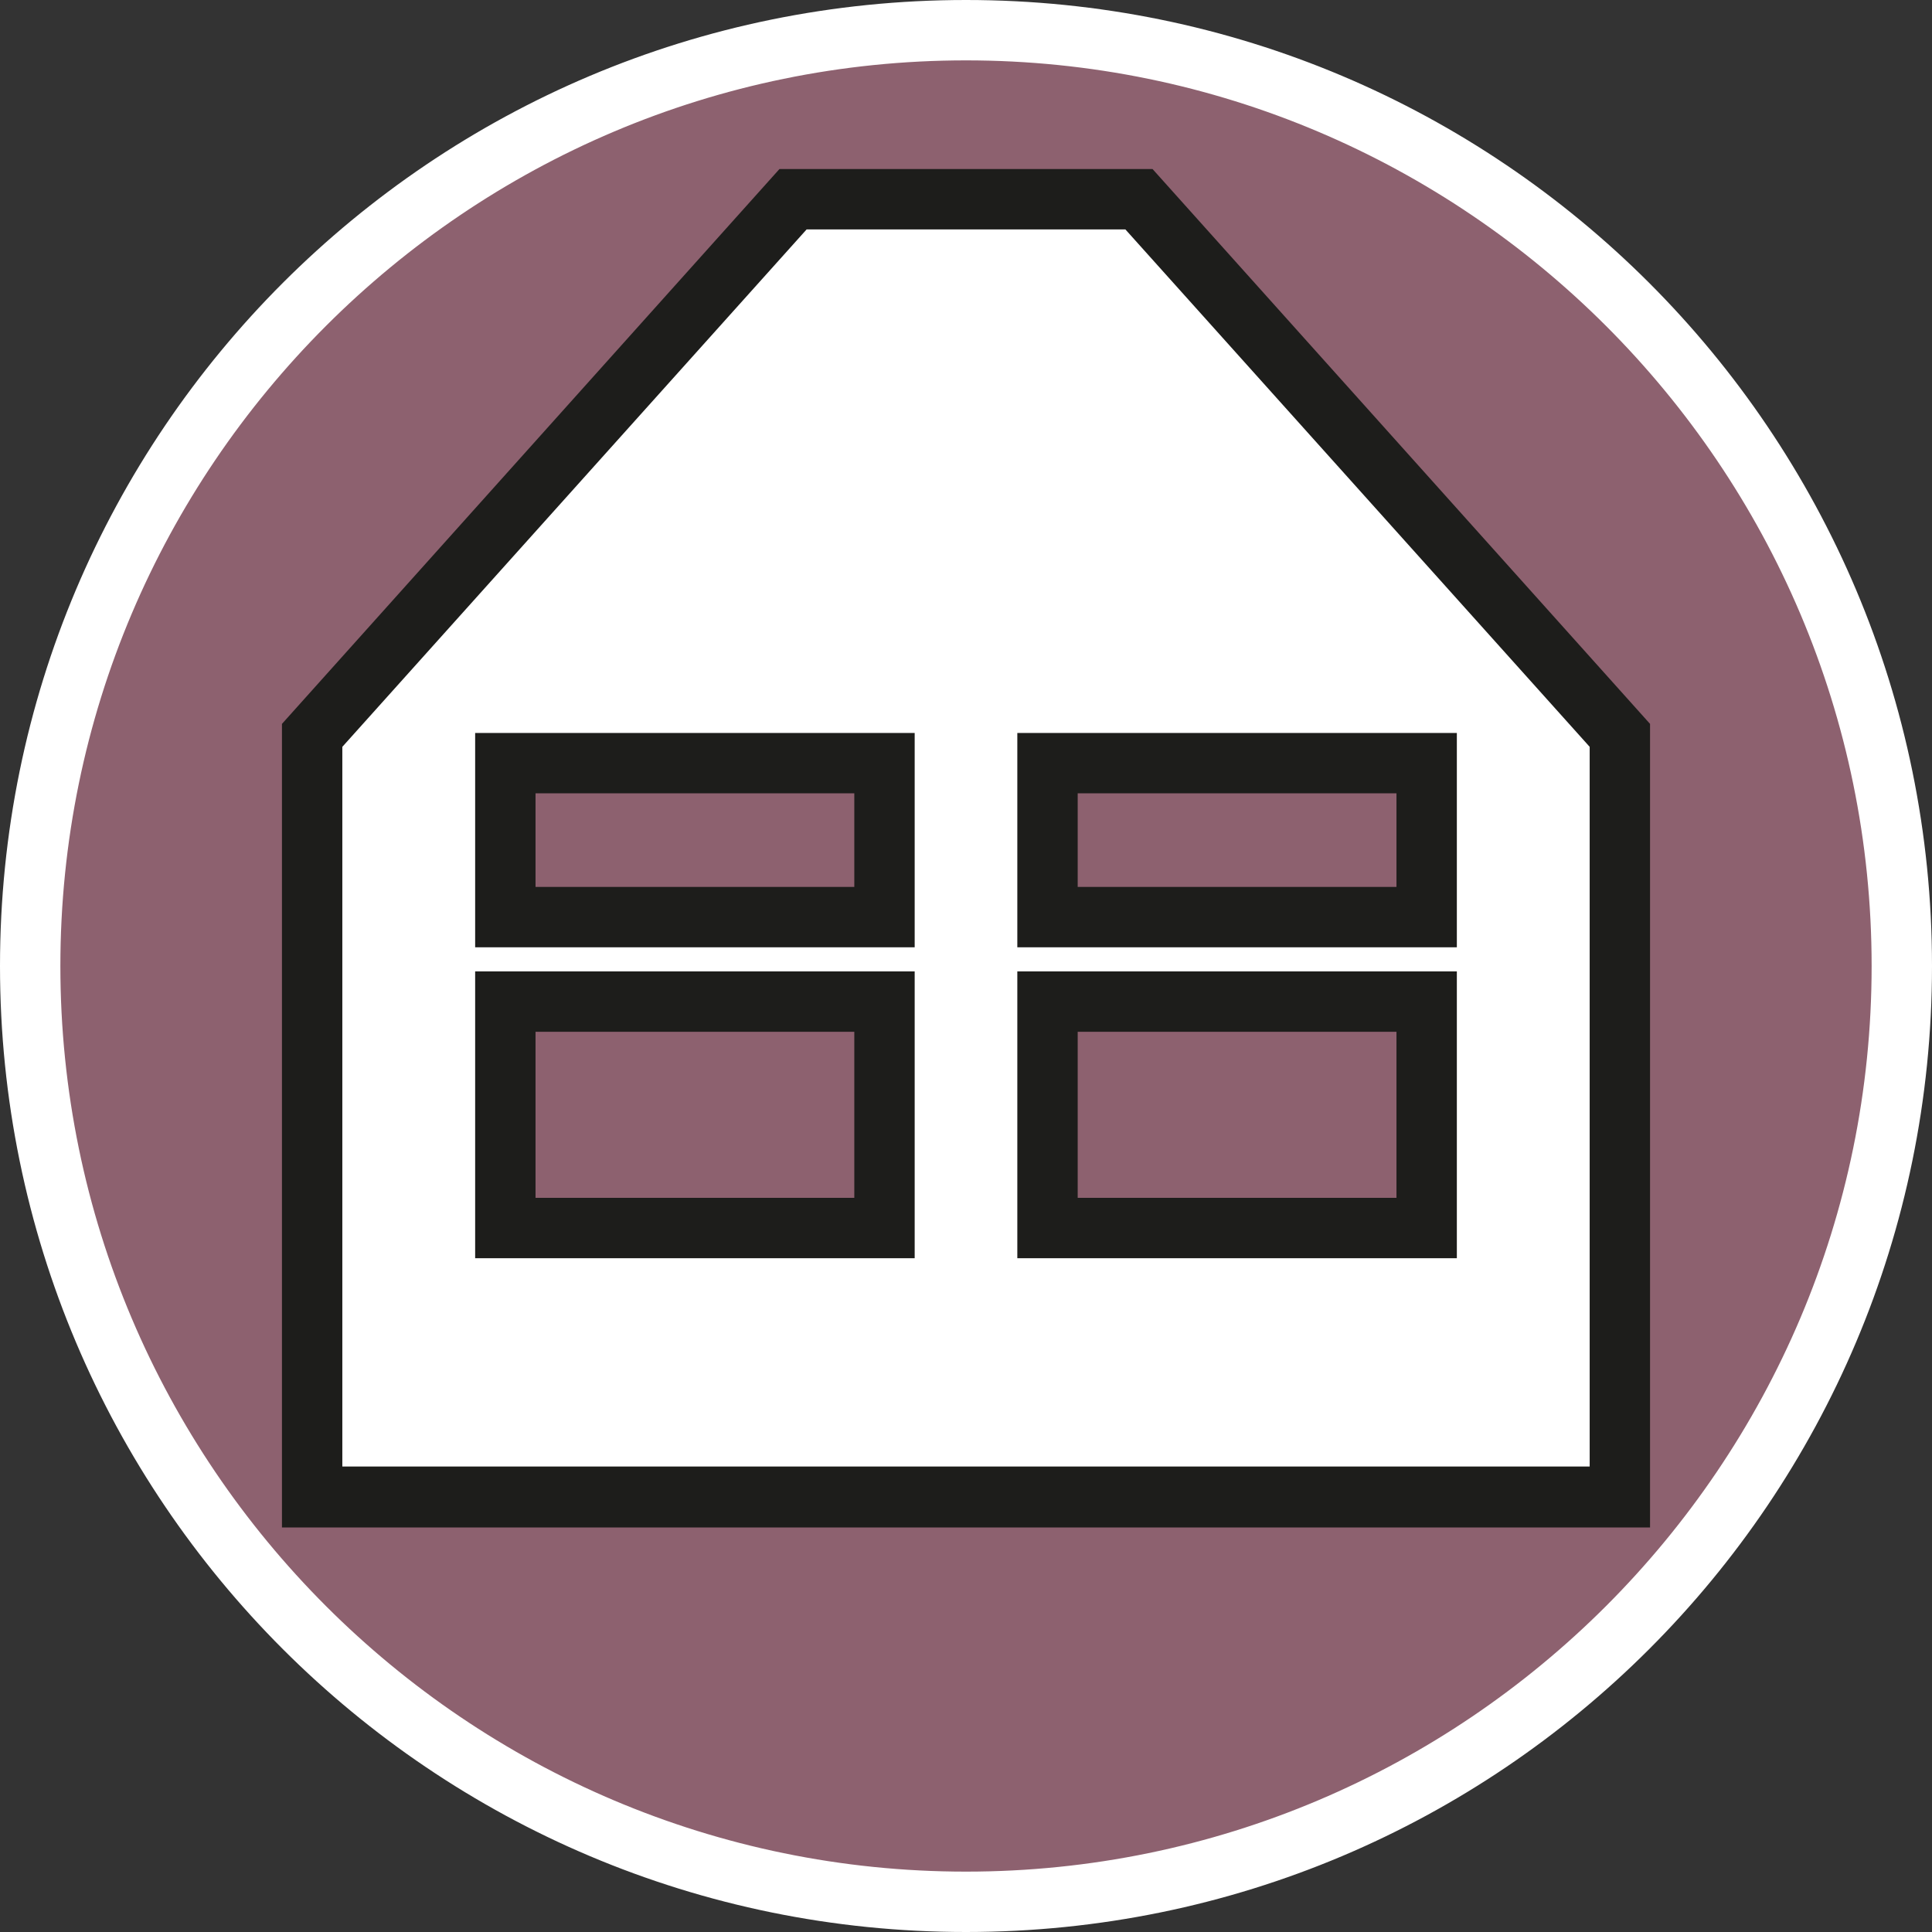
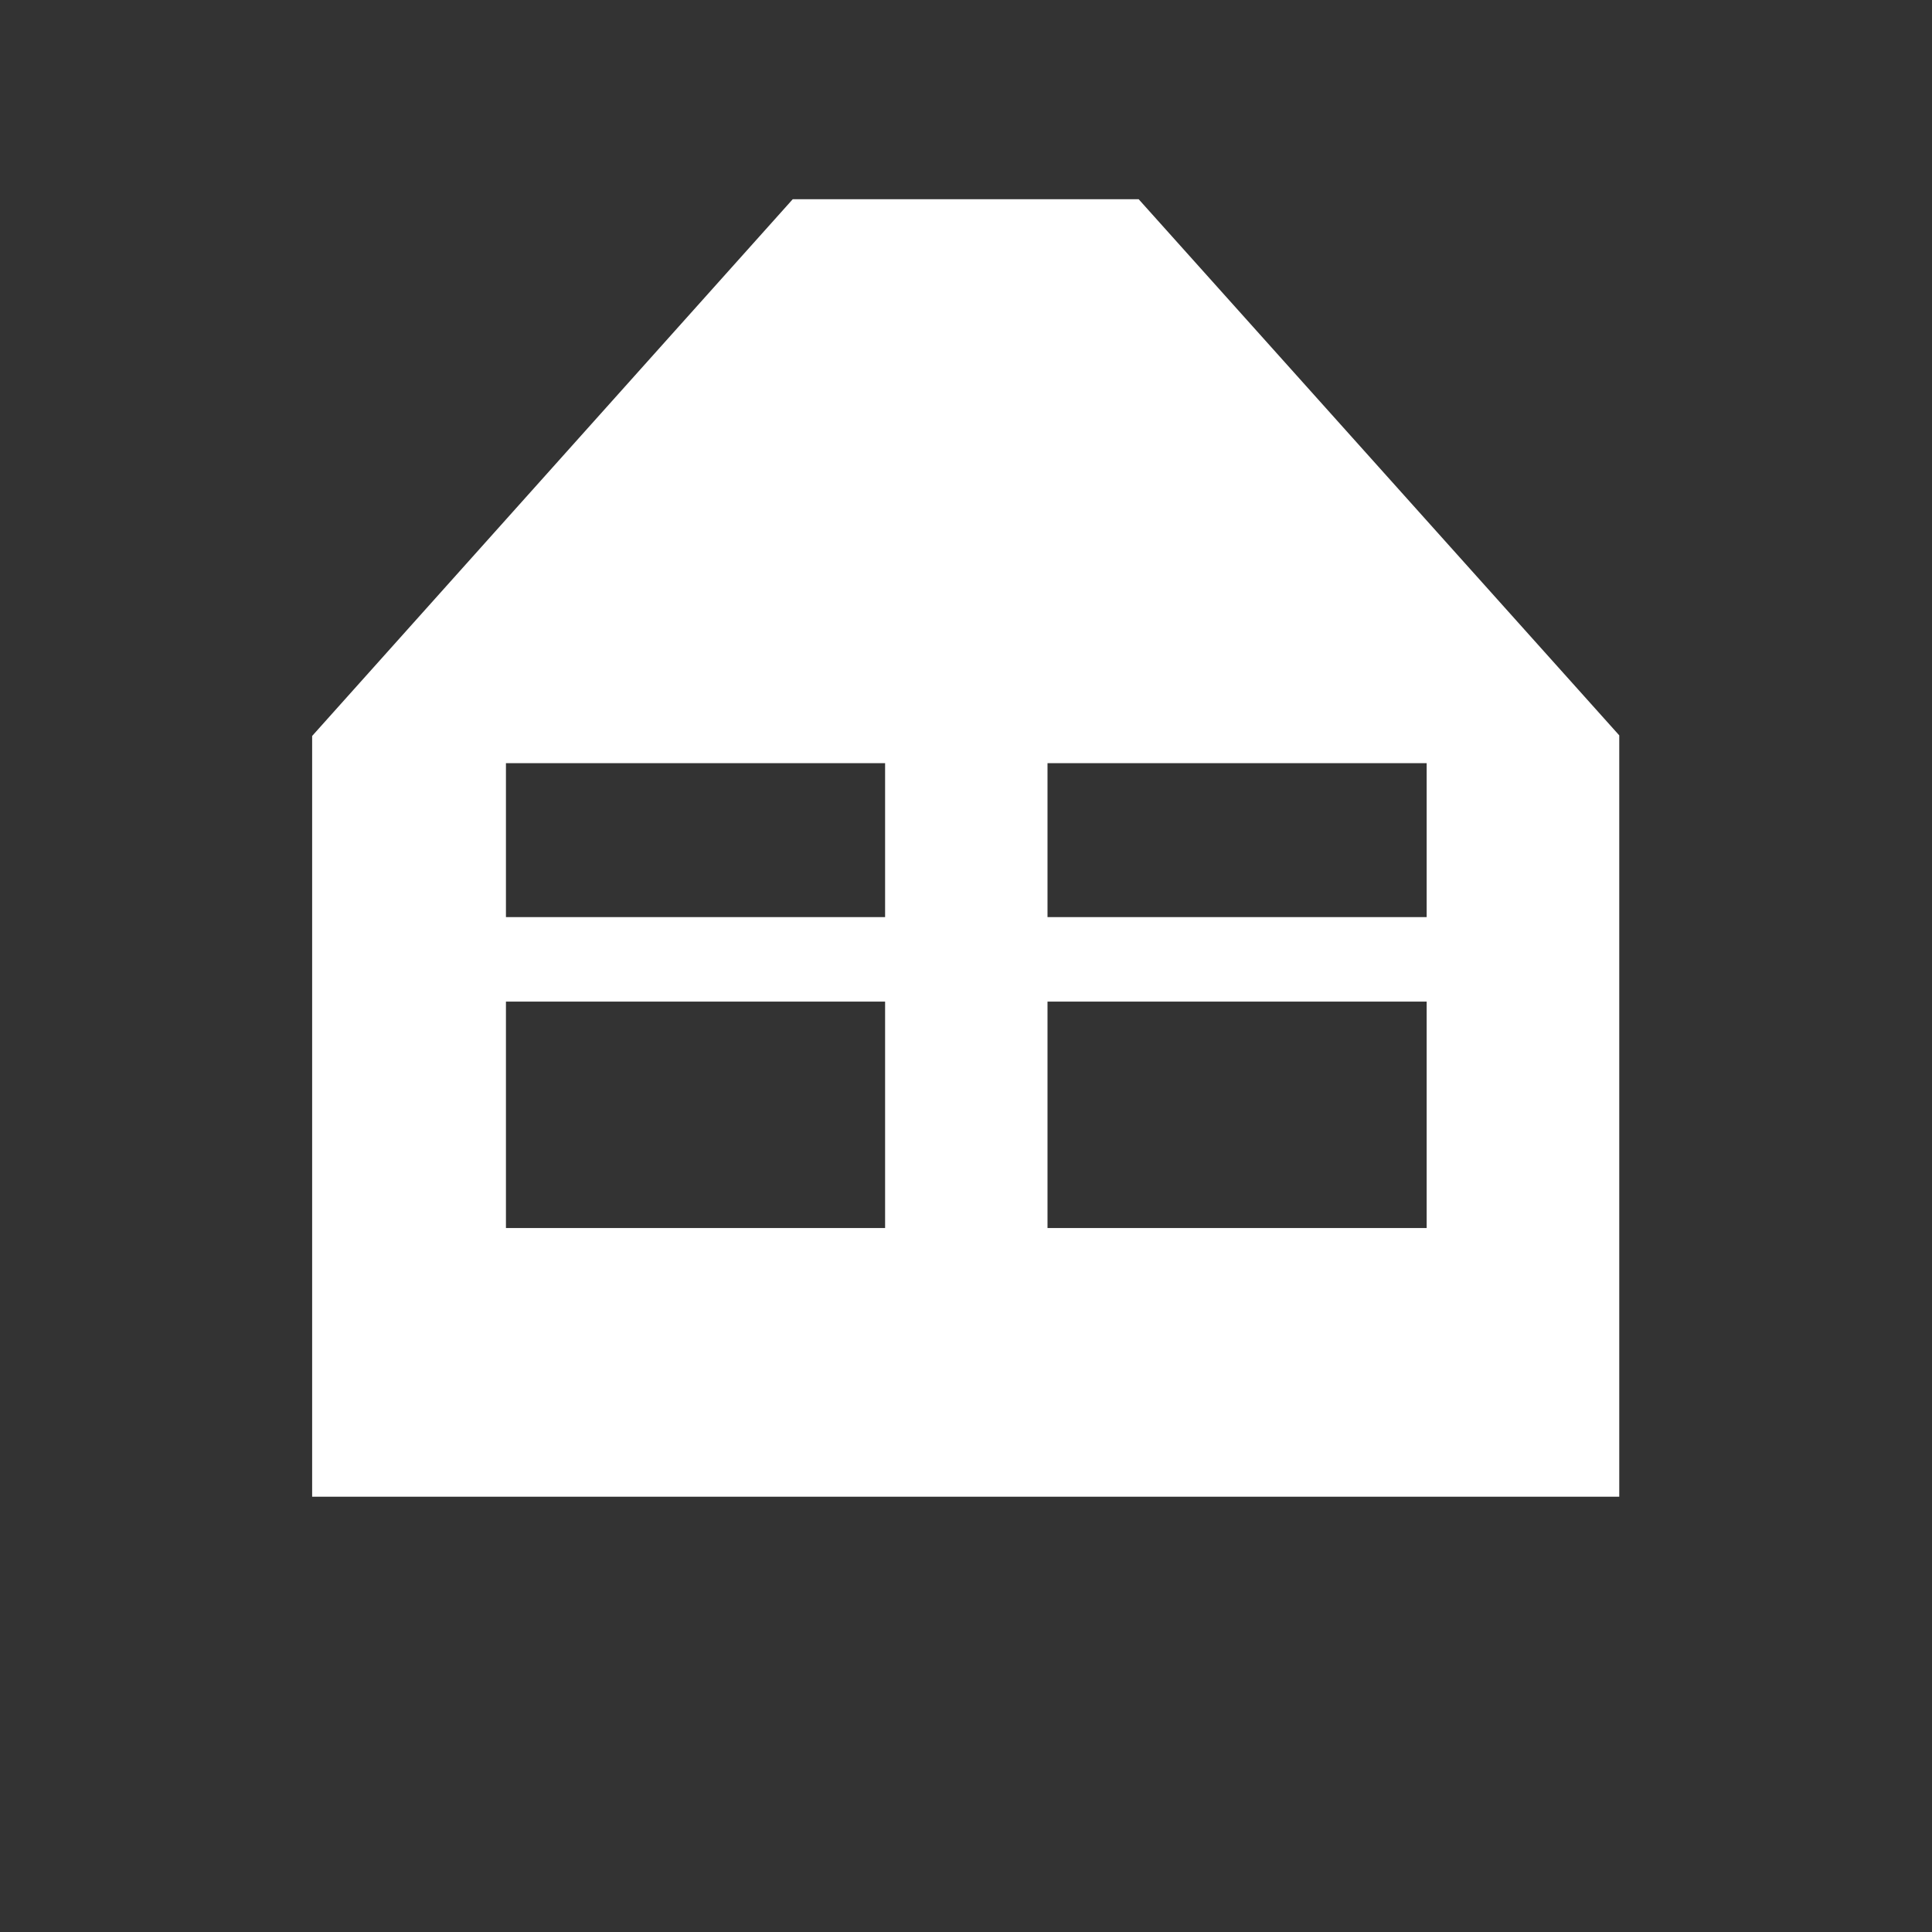
<svg xmlns="http://www.w3.org/2000/svg" id="uuid-51aef671-d258-4aea-ae90-bb803d9d8c62" width="32" height="32" viewBox="0 0 32 32">
  <rect x="0" y="0" width="32" height="32" fill="#333333" stroke="none" />
  <defs>
    <style>.uuid-ea93d01d-bd33-48bb-ad3c-f908bca531d5{fill:#1d1d1b;}.uuid-3385b74e-32ab-4a36-a2cc-dae0d08b8296{fill:#fff;}.uuid-13dd31ef-7ed9-4e30-a064-f7ae695f1305{fill:#8d616f;}</style>
  </defs>
-   <path class="uuid-13dd31ef-7ed9-4e30-a064-f7ae695f1305" d="M16,31.5C7.45,31.5.5,24.55.5,16S7.45.5,16,.5s15.5,6.95,15.5,15.5-6.95,15.5-15.5,15.5Z" />
-   <path class="uuid-3385b74e-32ab-4a36-a2cc-dae0d08b8296" d="M16,1c8.27,0,15,6.73,15,15s-6.73,15-15,15S1,24.27,1,16,7.73,1,16,1M16,0C7.16,0,0,7.16,0,16s7.16,16,16,16,16-7.16,16-16S24.84,0,16,0h0Z" />
  <path class="uuid-3385b74e-32ab-4a36-a2cc-dae0d08b8296" d="M5.17,24.8v-12.61L13.13,3.3h5.73l7.96,8.88v12.61H5.17ZM17.35,20.34h6.28v-3.75h-6.28v3.75ZM8.38,20.34h6.28v-3.75h-6.28v3.75ZM17.35,15.19h6.28v-2.55h-6.28v2.55ZM8.38,15.19h6.28v-2.55h-6.28v2.55Z" />
-   <path class="uuid-ea93d01d-bd33-48bb-ad3c-f908bca531d5" d="M18.64,3.8l7.69,8.57v11.92H5.67v-11.92L13.36,3.8h5.29M16.85,15.69h7.28v-3.55h-7.28v3.55M7.87,15.69h7.28v-3.55h-7.28v3.55M16.85,20.84h7.28v-4.75h-7.28v4.75M7.87,20.84h7.28v-4.75h-7.28v4.75M19.09,2.8h-6.18L4.67,11.99v13.31h22.66v-13.31L19.09,2.8h0ZM17.85,14.69v-1.55h5.28v1.55h-5.28ZM8.87,14.69v-1.55h5.28v1.55h-5.28ZM17.85,19.84v-2.75h5.28v2.75h-5.28ZM8.87,19.84v-2.75h5.28v2.75h-5.28Z" />
</svg>